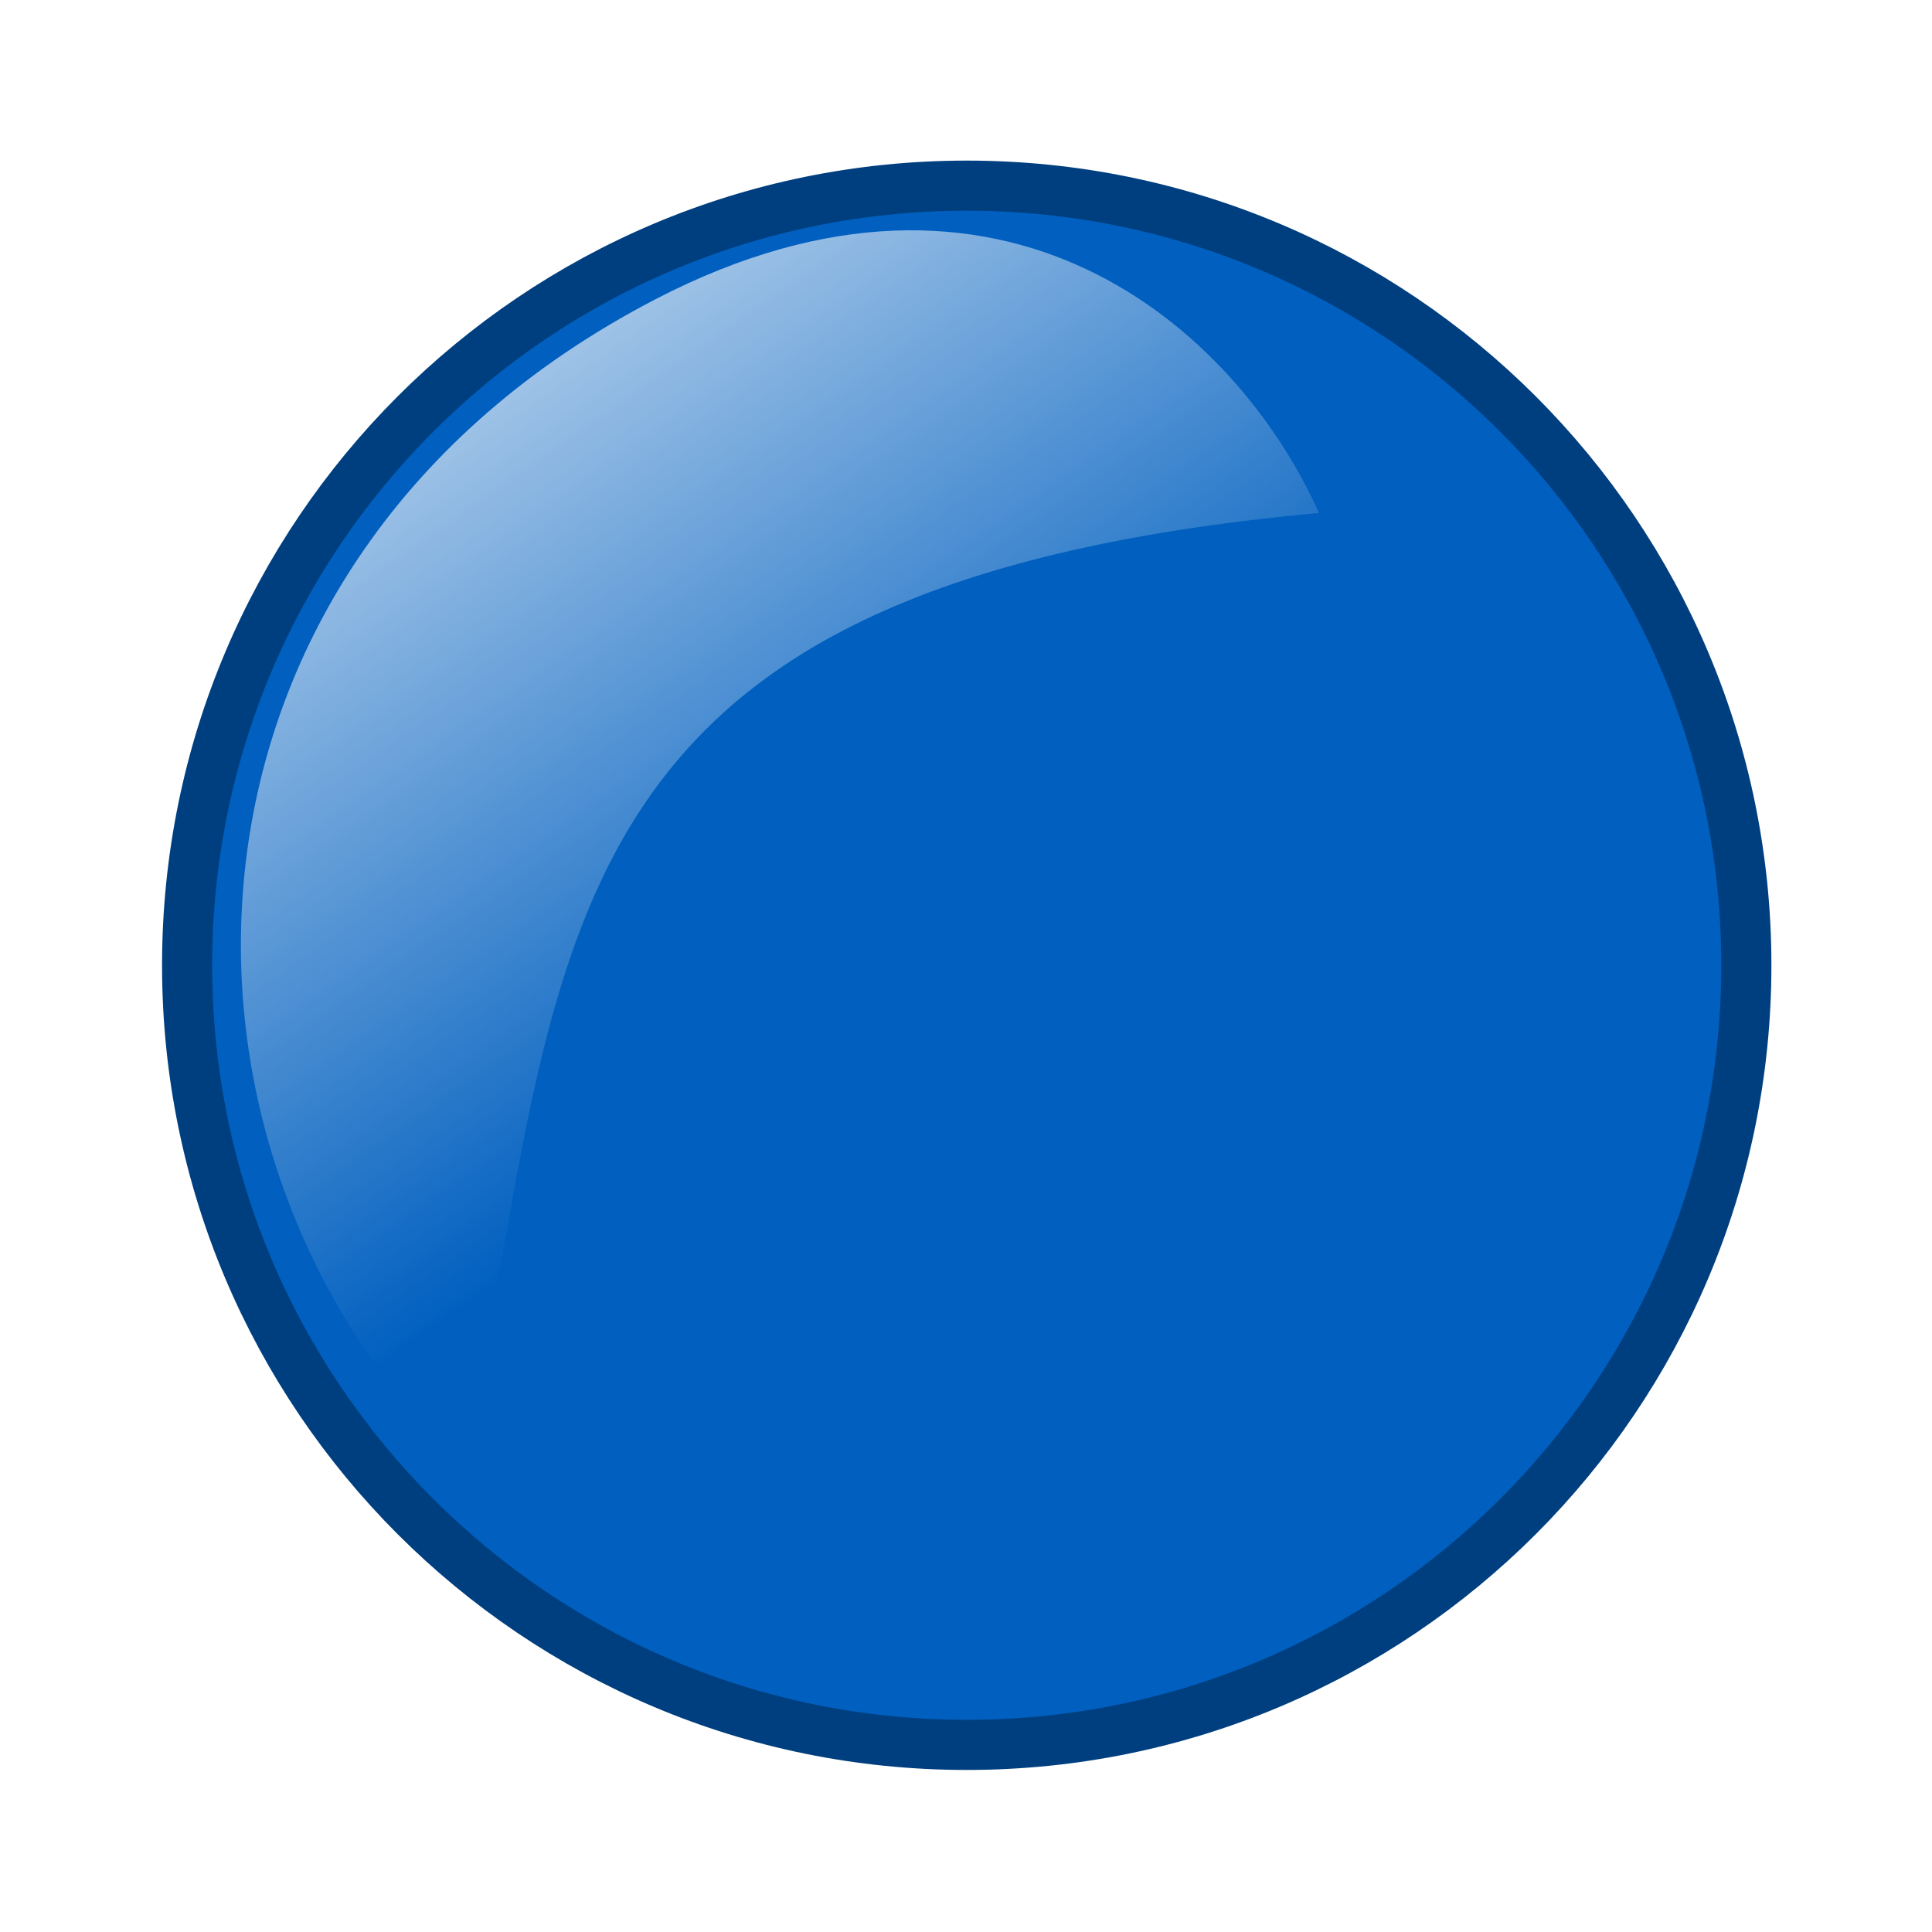
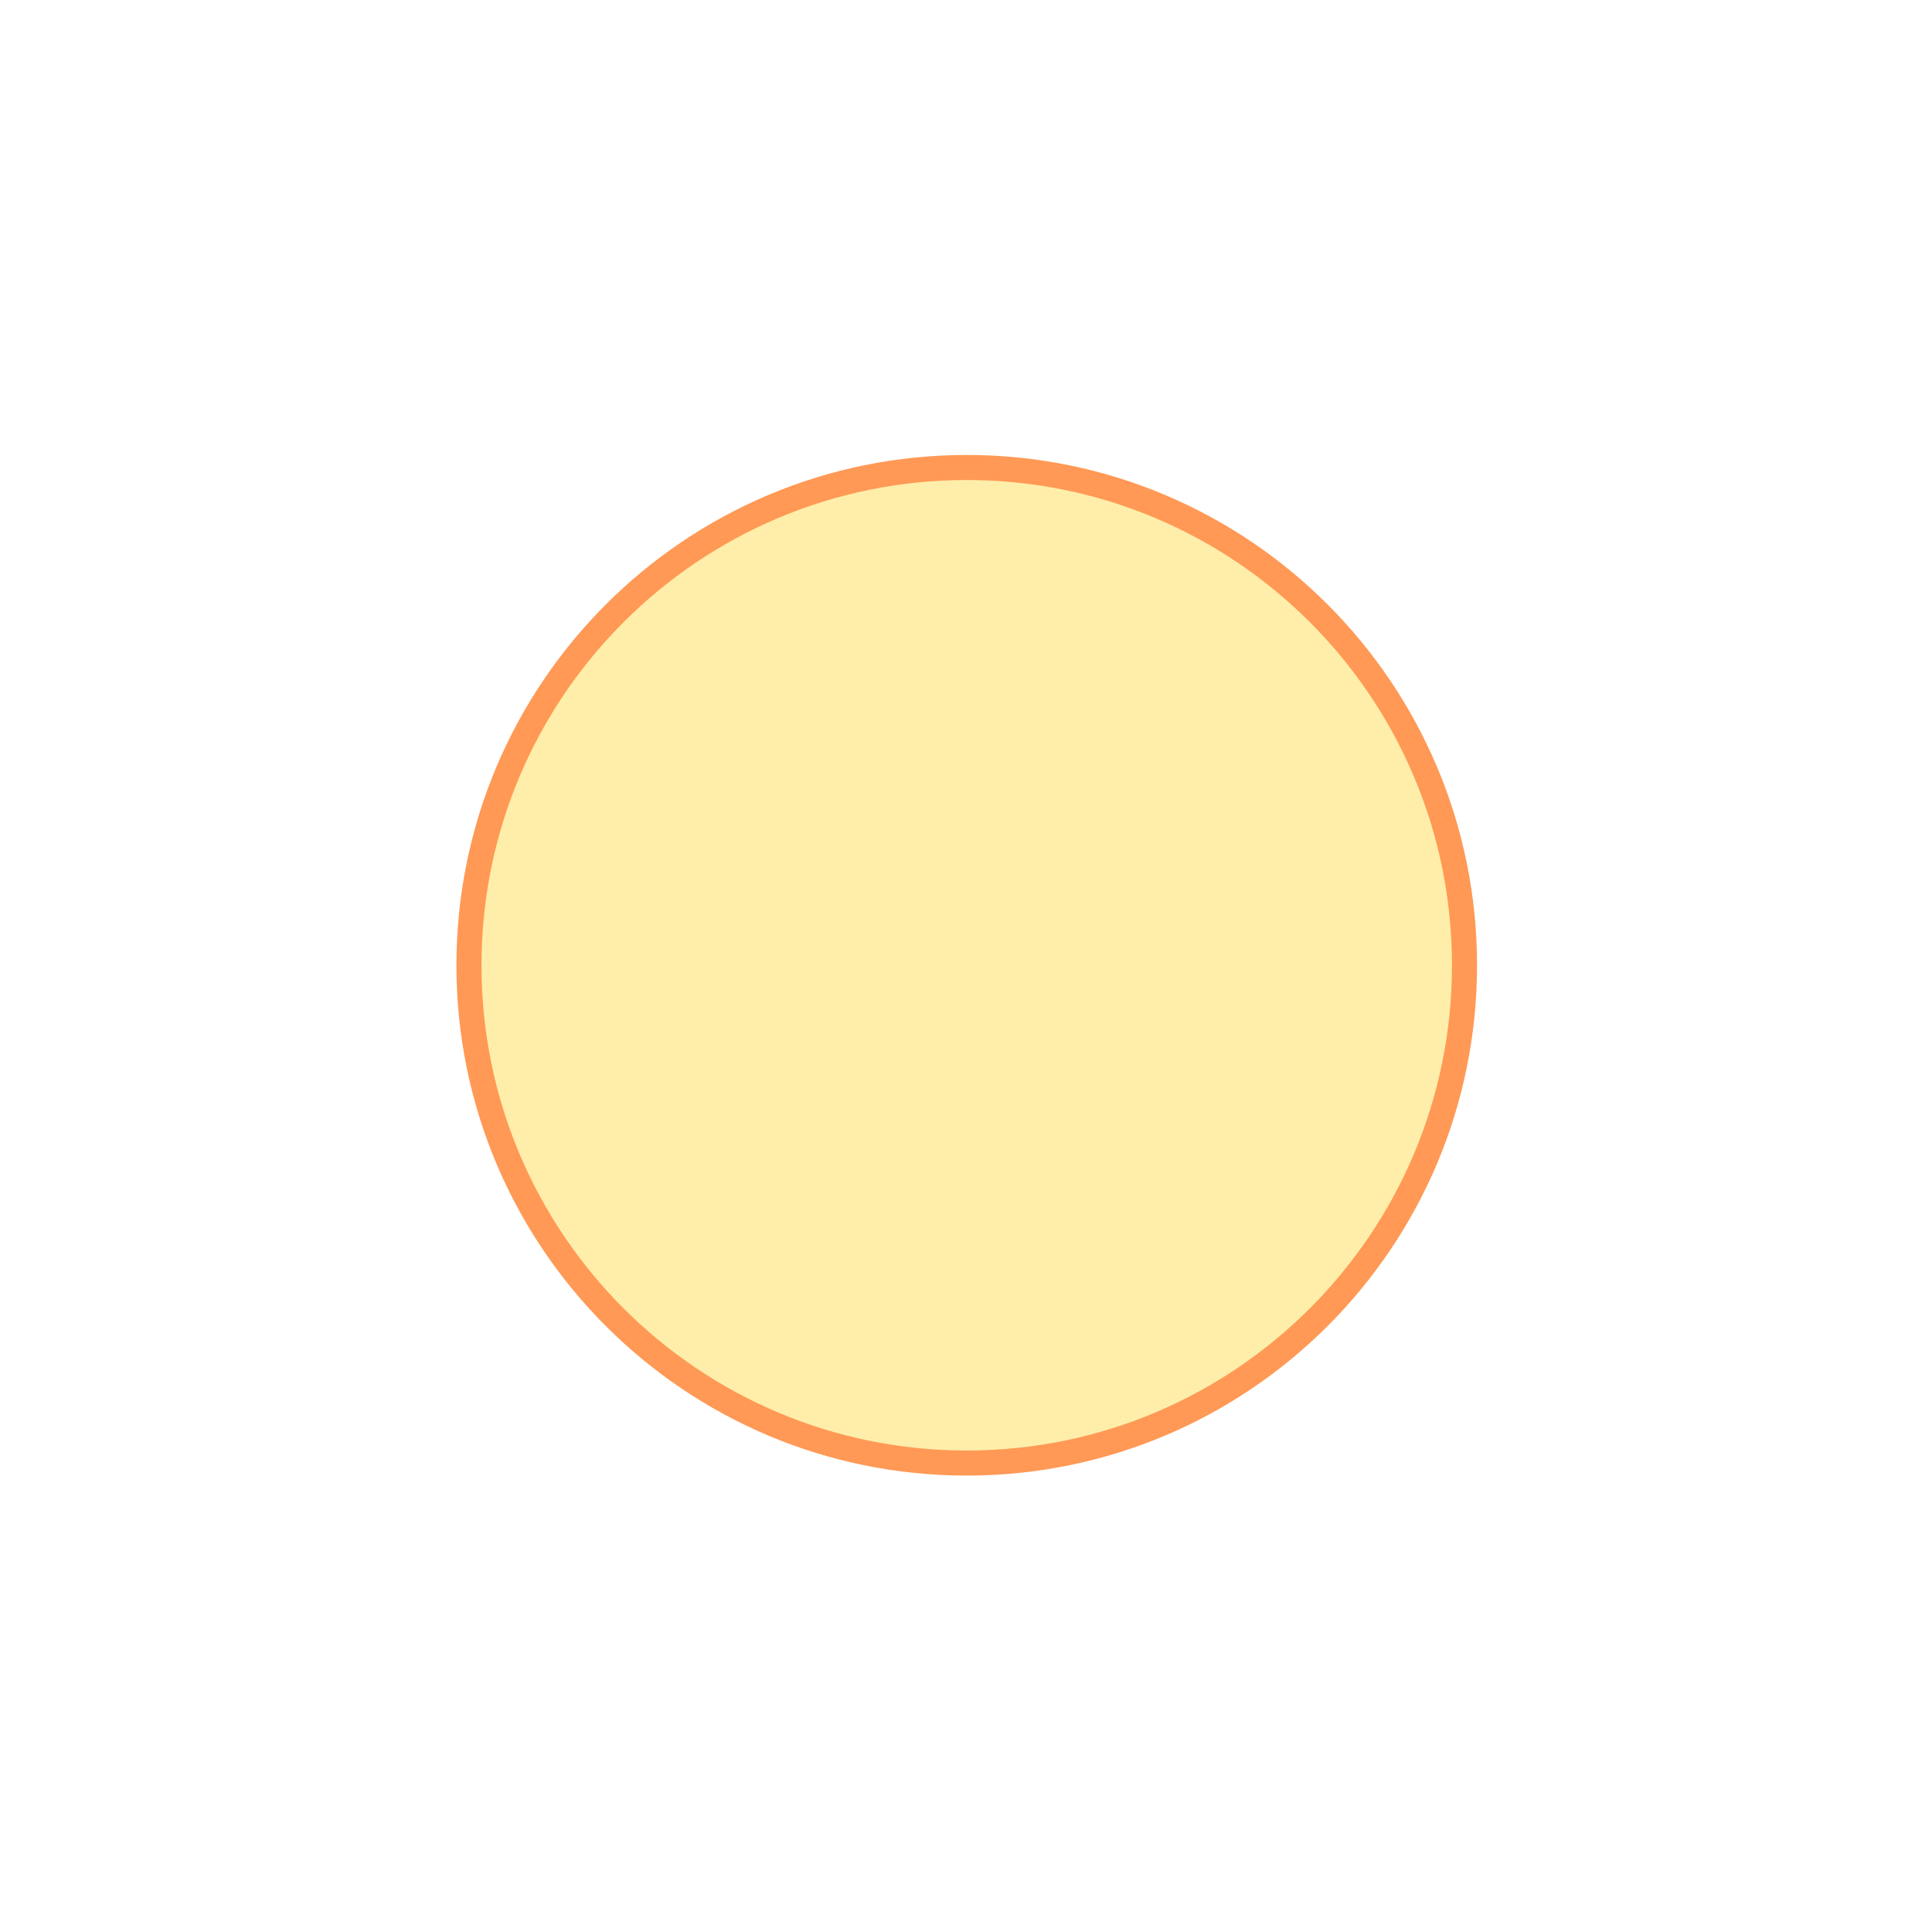
<svg xmlns="http://www.w3.org/2000/svg" xmlns:xlink="http://www.w3.org/1999/xlink" width="256" height="256">
  <title>blue blank</title>
  <defs>
    <filter color-interpolation-filters="sRGB" id="filter5863" x="-0.12" width="1.24" y="-0.12" height="1.24">
      <feGaussianBlur stdDeviation="17.15" id="feGaussianBlur5865" />
    </filter>
    <linearGradient xlink:href="#linearGradient5560" id="linearGradient6736" x1="0.317" y1="0.111" x2="0.653" y2="0.658" />
    <linearGradient id="linearGradient5560">
      <stop offset="0" id="stop5562" stop-color="#ffffff" />
      <stop offset="1" id="stop5564" stop-opacity="0" stop-color="#ffffff" />
    </linearGradient>
  </defs>
  <g>
    <title>Layer 1</title>
-     <path d="m231.226,128c0,57.01 -46.216,103.226 -103.226,103.226c-57.01,0 -103.226,-46.216 -103.226,-103.226c0,-57.01 46.216,-103.226 103.226,-103.226c57.01,0 103.226,46.216 103.226,103.226c0,0 0,0 0,0" id="path6704" filter="url(#filter5863)" stroke-width="4" fill-rule="nonzero" fill="#000000" />
    <path d="m194.054,127.904c0,36.427 -29.53,65.958 -65.958,65.958c-36.427,0 -65.958,-29.53 -65.958,-65.958c0,-36.427 29.53,-65.958 65.958,-65.958c36.427,0 65.958,29.53 65.958,65.958c0,0 0,0 0,0" id="path6706" stroke-dashoffset="0" stroke-miterlimit="4" stroke-linejoin="round" stroke-linecap="round" stroke-width="3.32" stroke="#ff9955" fill-rule="nonzero" fill="#ffeeaa" />
-     <path id="path6708" d="m231.4,127.904c0,57.053 -46.251,103.303 -103.304,103.303c-57.053,0 -103.303,-46.25 -103.303,-103.303c0,-57.053 46.251,-103.304 103.303,-103.304c57.053,0 103.304,46.251 103.304,103.304c0,0 0,0 0,0" stroke-dashoffset="0" stroke-miterlimit="4" stroke-linejoin="round" stroke-linecap="round" stroke-width="6.641" stroke="#003f7f" fill-rule="nonzero" fill="#005fbf" />
-     <path d="m86.835,39.659c46.036,-23.898 76.972,3.845 87.944,28.311c-105.455,9.653 -99.512,57.755 -113.242,126.494c-43.75,-41.934 -42.001,-119.869 25.299,-154.805l0,0z" id="path6720" stroke-width="4" fill="url(#linearGradient6736)" opacity="0.7" />
  </g>
</svg>